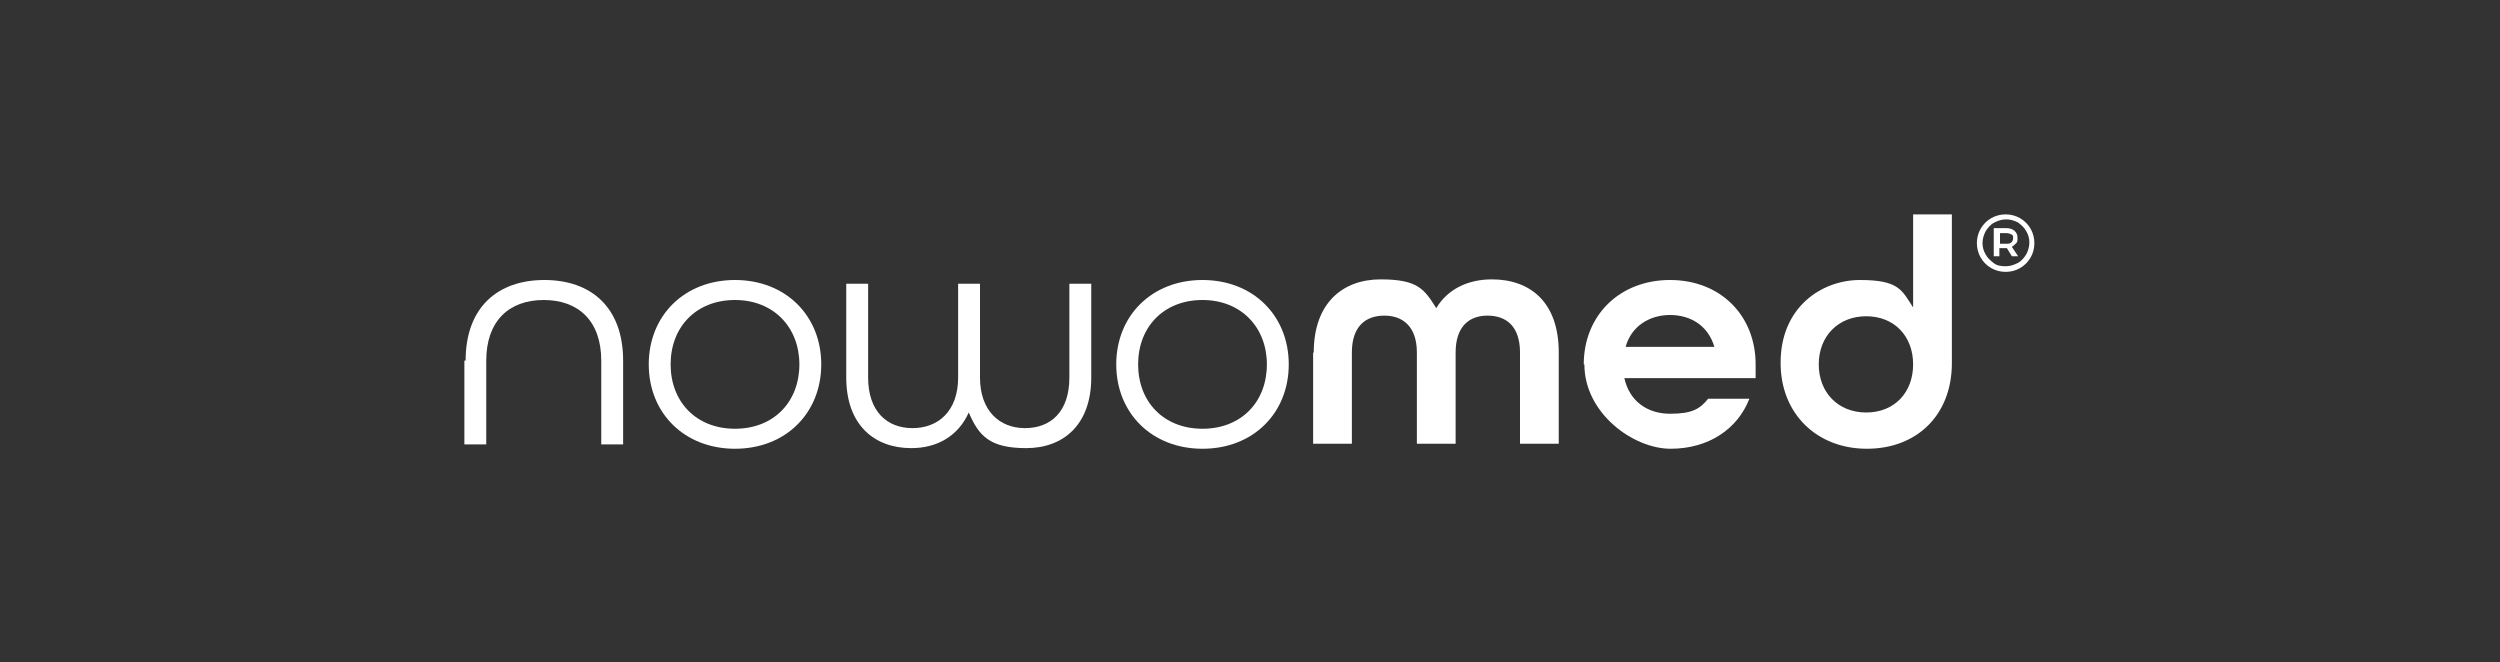
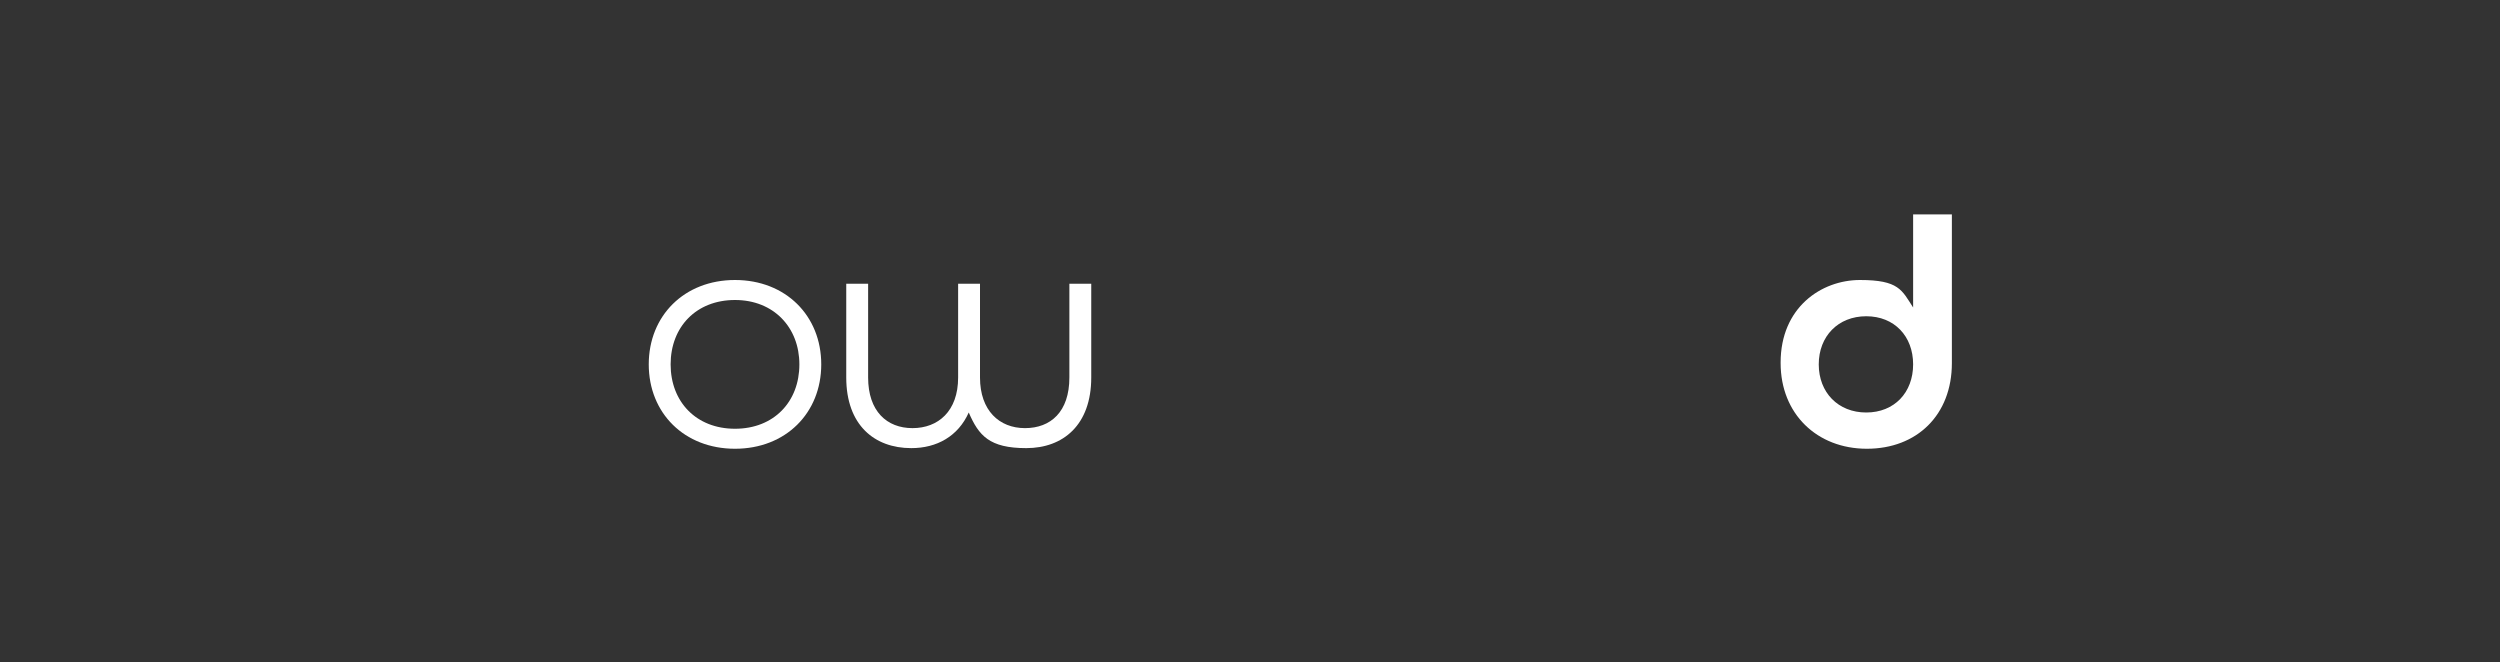
<svg xmlns="http://www.w3.org/2000/svg" version="1.1" viewBox="0 0 400 106">
  <rect x="0" y="0" width="400" height="106" fill="#333333" stroke="none" />
-   <path fill="#fff" d="M74.5,57.7c0-8.5,5.1-12.9,12.6-12.9s12.6,4.4,12.6,12.9v13.4h-3.5v-13.4c0-6.3-3.6-9.7-9.2-9.7s-9.2,3.4-9.2,9.7v13.4h-3.5v-13.4Z" />
  <path fill="#fff" d="M103.8,58.3c0-7.8,5.7-13.5,13.8-13.5s13.8,5.7,13.8,13.5-5.7,13.5-13.8,13.5-13.8-5.7-13.8-13.5ZM127.9,58.3c0-5.9-4.1-10.3-10.3-10.3s-10.3,4.3-10.3,10.3,4.1,10.3,10.3,10.3,10.3-4.3,10.3-10.3Z" />
  <path fill="#fff" d="M135.4,60.4v-15h3.5v15c0,5.4,3,8.1,7.1,8.1s7.3-2.7,7.3-8.1v-15h3.5v15c0,5.3,3.1,8.1,7.2,8.1s7.1-2.6,7.1-8.1v-15h3.5v15c0,7.6-4.5,11.3-10.4,11.3s-7.6-2-9.2-5.7c-1.7,3.8-5.1,5.7-9.2,5.7-5.9,0-10.4-3.7-10.4-11.3h0Z" />
-   <path fill="#fff" d="M178.6,58.3c0-7.8,5.7-13.5,13.8-13.5s13.8,5.7,13.8,13.5-5.7,13.5-13.8,13.5-13.8-5.7-13.8-13.5h0ZM202.7,58.3c0-5.9-4.1-10.3-10.3-10.3s-10.3,4.3-10.3,10.3,4.1,10.3,10.3,10.3,10.3-4.3,10.3-10.3Z" />
-   <path fill="#fff" d="M210.2,56.4c0-8,4.7-11.7,10.7-11.7s7,1.6,8.9,4.6c1.8-3,5-4.6,8.9-4.6,6.1,0,10.7,3.6,10.7,11.7v14.6h-6.2v-14.6c0-4.2-2.2-5.9-5.2-5.9s-5.1,1.8-5.1,5.9v14.6h-6.2v-14.6c0-4.1-2.2-5.9-5.2-5.9s-5.2,1.7-5.2,5.9v14.6h-6.2v-14.6Z" />
-   <path fill="#fff" d="M253.4,58.3c0-7.8,5.7-13.5,13.8-13.5s13.7,5.7,13.7,13.5v2.2h-21c.8,3.7,3.7,5.7,7.3,5.7s4.8-.8,6.1-2.4h6.6c-1.9,4.9-6.6,8-12.6,8s-13.8-5.7-13.8-13.5h0ZM274.3,55.5c-1-3.4-3.8-5.1-7.1-5.1s-6.2,1.8-7.1,5.1h14.3Z" />
  <path fill="#fff" d="M284.9,58c0-8.8,6.5-13.2,12.7-13.2s6.7,1.6,8.5,4.4v-14.9h6.2v23.8c0,8.3-5.6,13.7-13.6,13.7s-13.8-5.6-13.8-13.7h0ZM306.1,58.3c0-4.5-3-7.7-7.5-7.7s-7.6,3.2-7.6,7.7,3.1,7.7,7.6,7.7,7.5-3.2,7.5-7.7Z" />
-   <path fill="#fff" d="M323.2,34.9c.7.4,1.3,1,1.7,1.7.4.7.6,1.5.6,2.3s-.2,1.6-.6,2.3c-.4.7-1,1.3-1.7,1.7-.7.4-1.5.6-2.3.6s-1.6-.2-2.3-.6-1.3-1-1.7-1.7-.6-1.5-.6-2.3.2-1.6.6-2.3c.4-.7,1-1.3,1.7-1.7.7-.4,1.5-.6,2.3-.6s1.6.2,2.3.6h0ZM322.8,42.1c.6-.3,1-.8,1.4-1.4.3-.6.5-1.2.5-1.9s-.2-1.3-.5-1.8c-.3-.6-.8-1-1.3-1.4-.6-.3-1.2-.5-1.9-.5s-1.3.2-1.9.5-1,.8-1.4,1.4c-.3.6-.5,1.2-.5,1.9s.2,1.3.5,1.8c.3.6.8,1,1.3,1.4s1.2.5,1.9.5,1.3-.2,1.9-.5h0ZM322.6,38.9c-.2.2-.4.4-.7.6l1,1.5h-1l-.8-1.3h-1.2v1.3h-.9v-4.5h1.9c.6,0,1,.1,1.4.4.3.3.5.6.5,1.1s0,.7-.2.9h0ZM320,39h1c.3,0,.6,0,.8-.2.2-.2.3-.4.3-.7s0-.5-.3-.6c-.2-.1-.4-.2-.8-.2h-1v1.7Z" />
</svg>